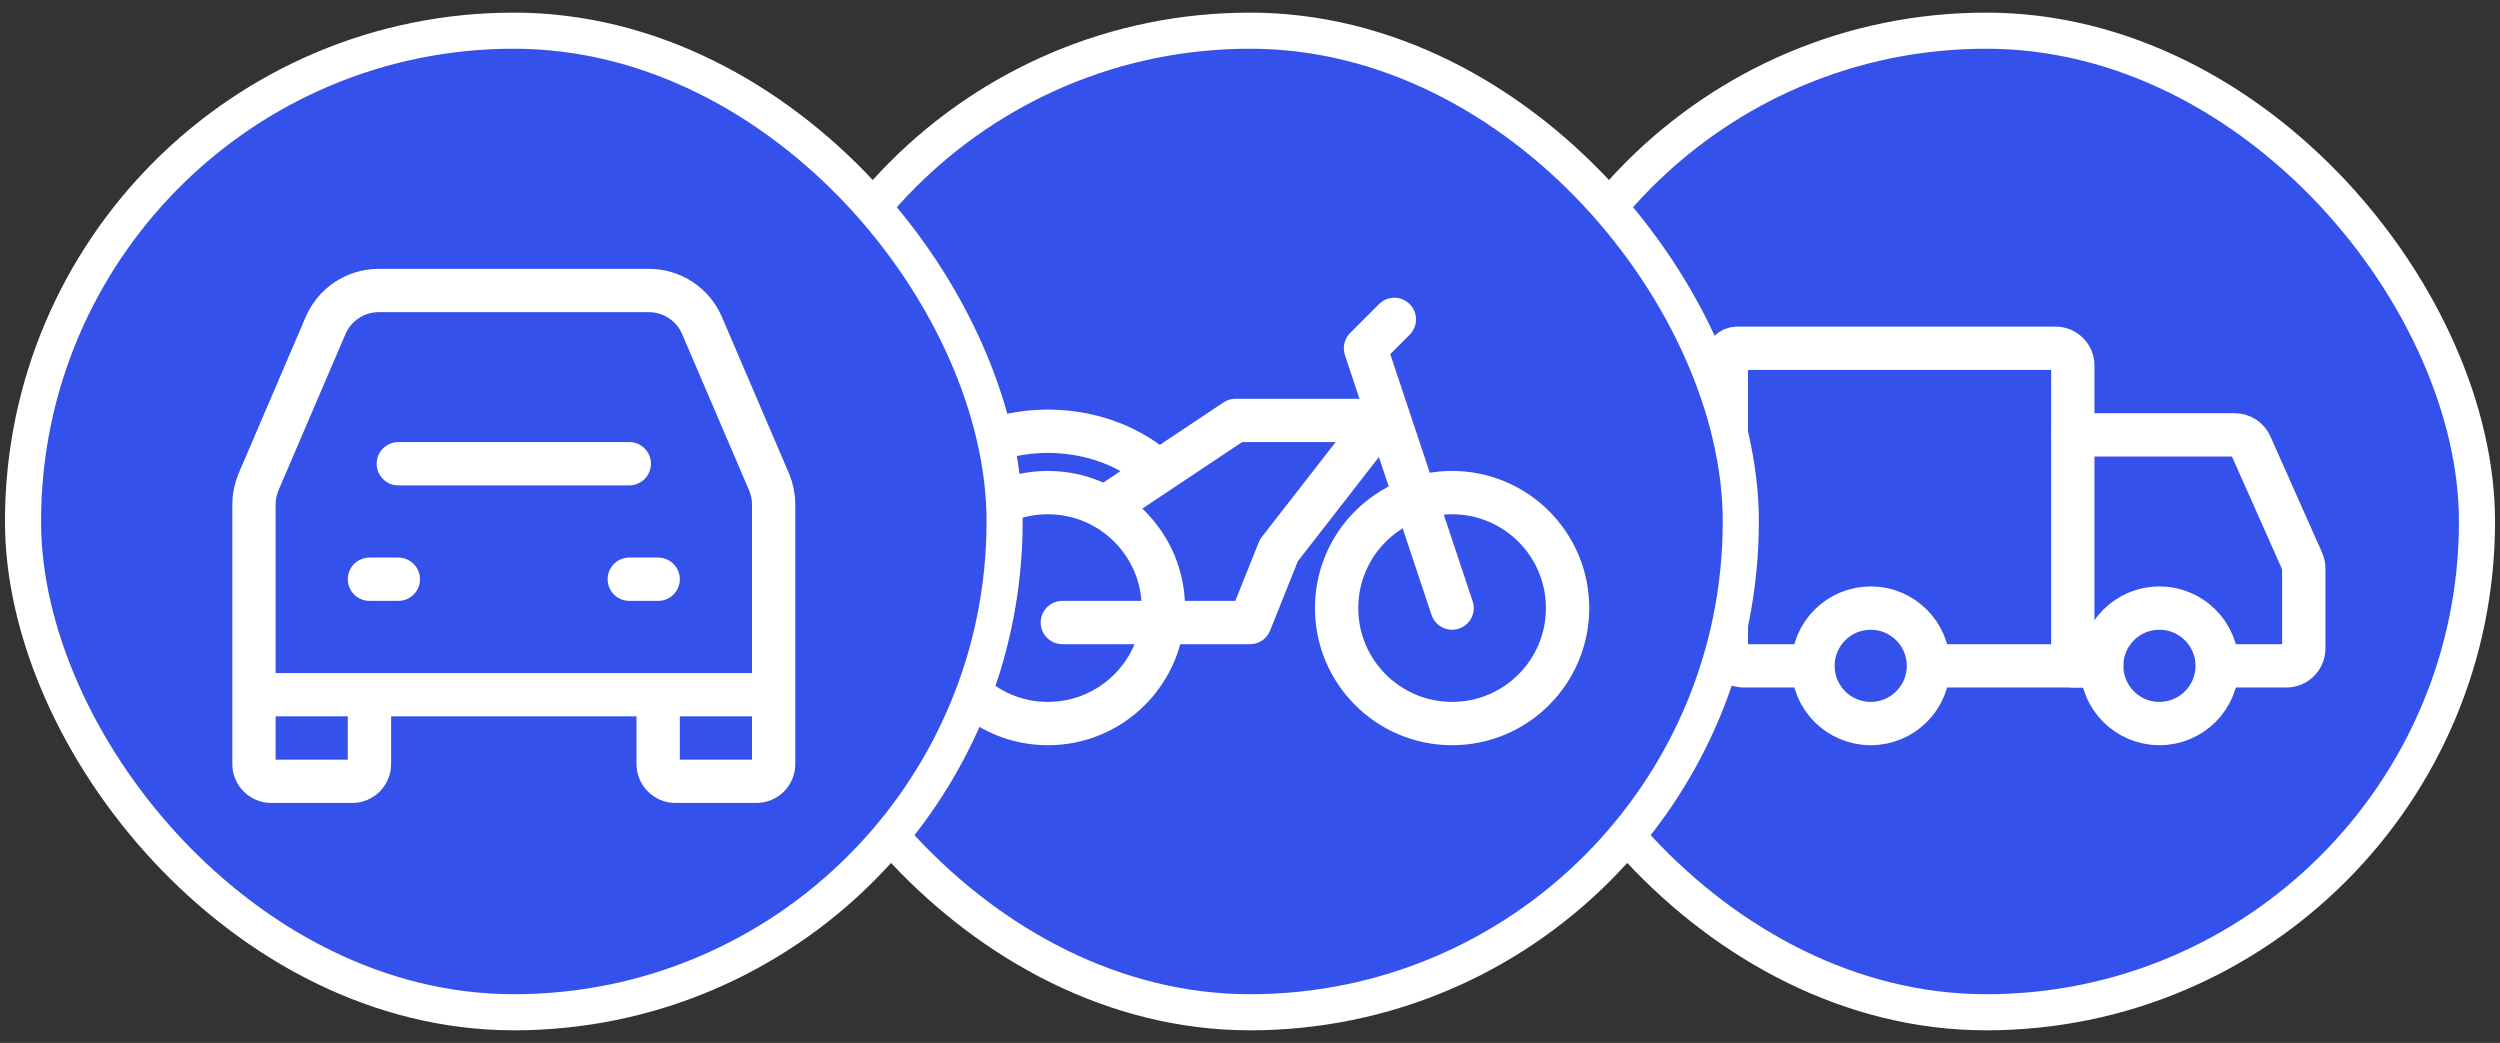
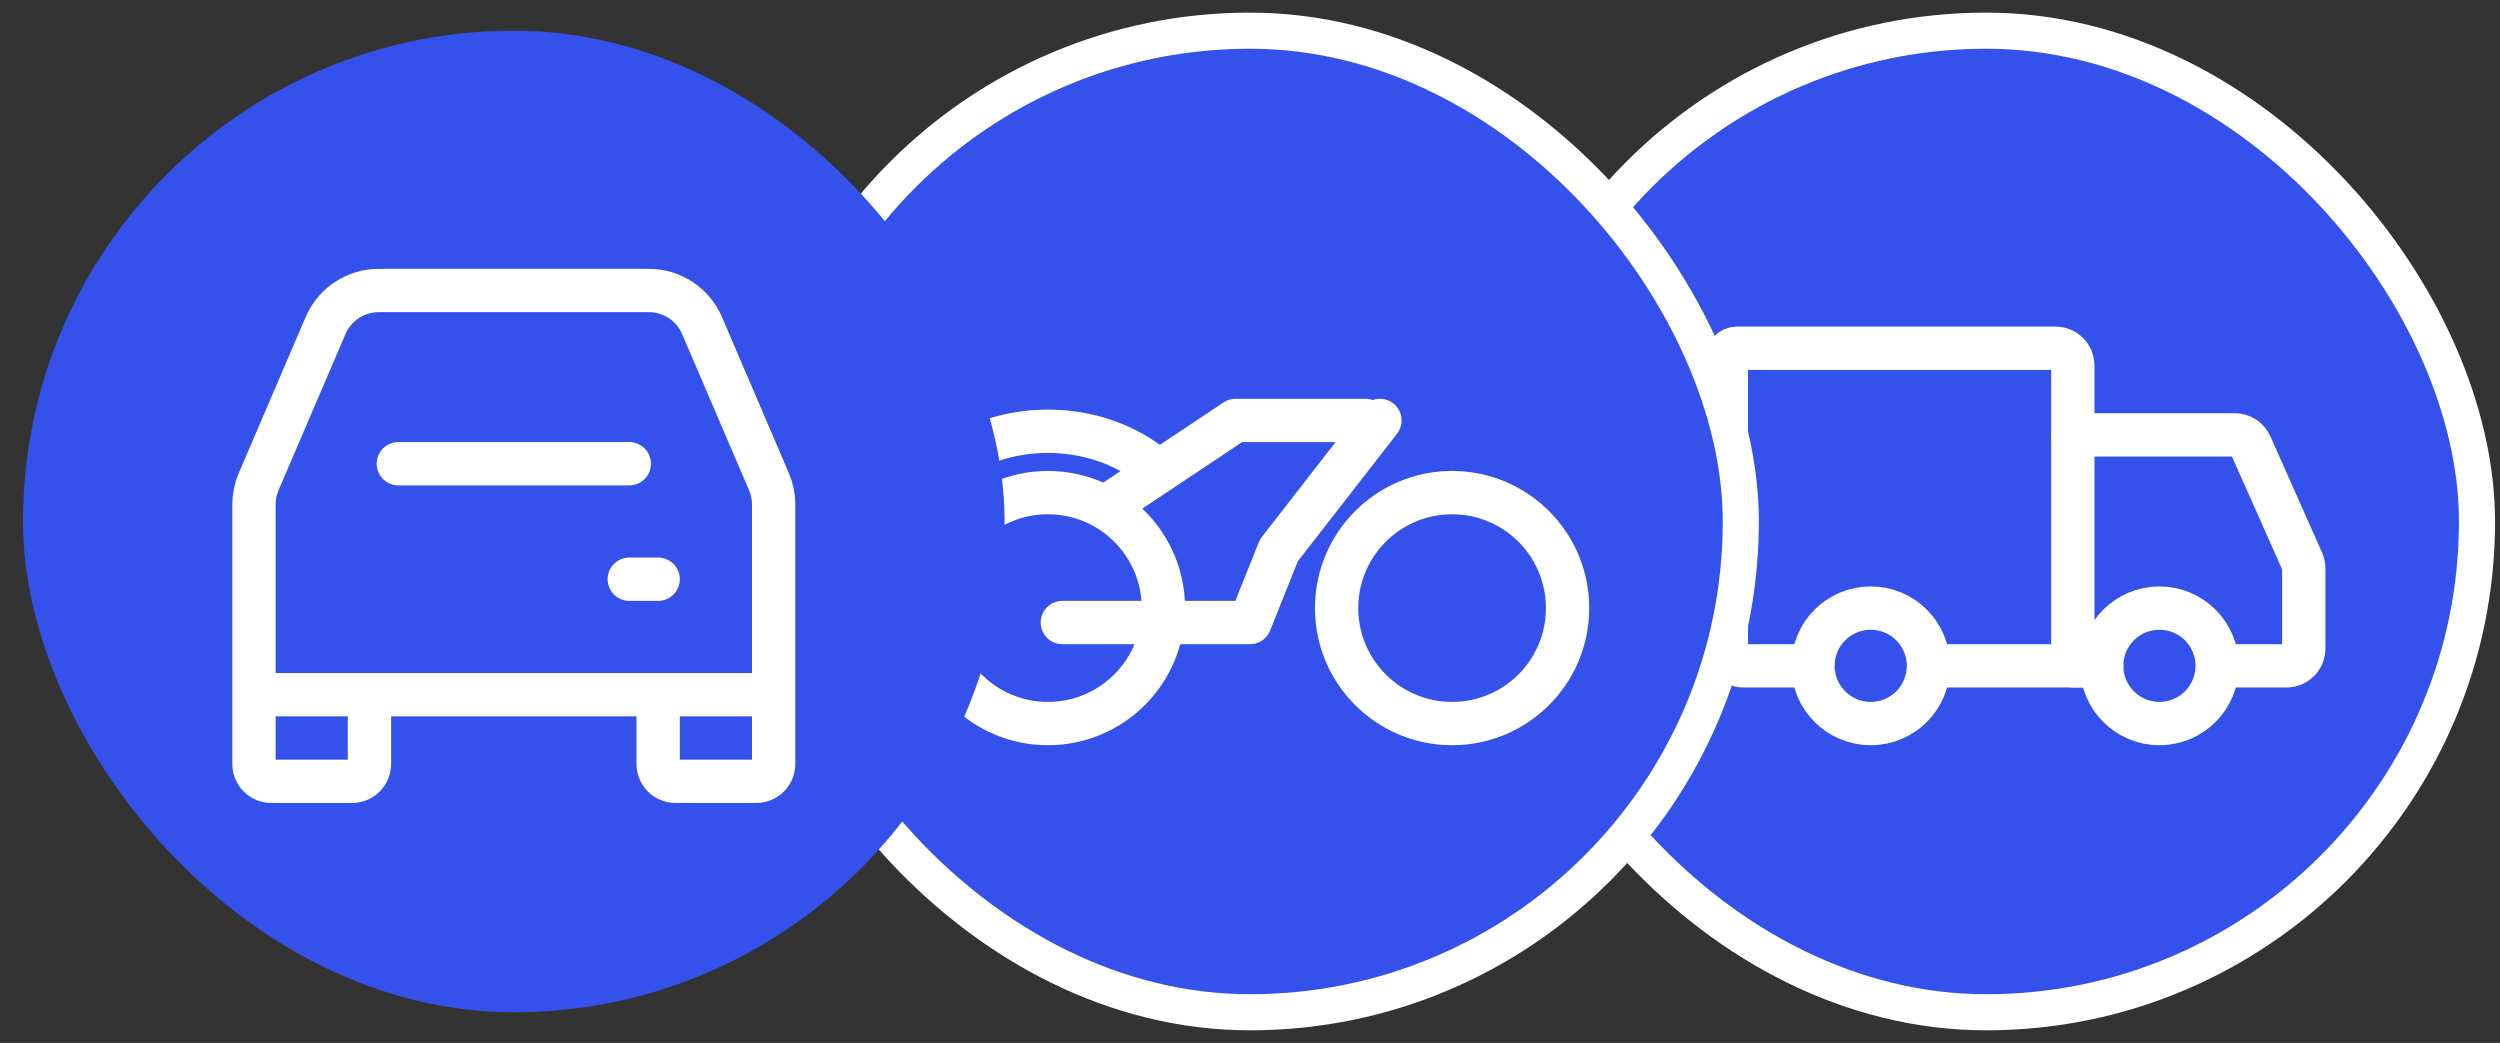
<svg xmlns="http://www.w3.org/2000/svg" width="163" height="68" viewBox="0 0 163 68" fill="none">
  <rect x="0" y="0" width="163" height="68" fill="#333333" stroke="none" />
  <rect x="97.5" y="2" width="64" height="64" rx="32" fill="#3452EB" />
  <rect x="97.5" y="2" width="64" height="64" rx="32" stroke="white" stroke-width="2.353" />
  <path d="M121.971 47.176C124.05 47.176 125.735 45.491 125.735 43.412C125.735 41.333 124.05 39.647 121.971 39.647C119.891 39.647 118.206 41.333 118.206 43.412C118.206 45.491 119.891 47.176 121.971 47.176Z" stroke="white" stroke-width="2.824" stroke-miterlimit="1.5" stroke-linecap="round" stroke-linejoin="round" />
  <path d="M140.794 47.176C142.873 47.176 144.559 45.491 144.559 43.412C144.559 41.333 142.873 39.647 140.794 39.647C138.715 39.647 137.029 41.333 137.029 43.412C137.029 45.491 138.715 47.176 140.794 47.176Z" stroke="white" stroke-width="2.824" stroke-miterlimit="1.5" stroke-linecap="round" stroke-linejoin="round" />
  <path d="M125.829 43.412H135.147V23.835C135.147 23.212 134.641 22.706 134.018 22.706H113.265C112.875 22.706 112.559 23.022 112.559 23.412V32.941" stroke="white" stroke-width="2.824" stroke-linecap="round" />
  <path d="M117.547 43.412H113.688C113.064 43.412 112.559 42.906 112.559 42.282V33.059" stroke="white" stroke-width="2.824" stroke-linecap="round" />
  <path d="M135.147 28.353H145.707C146.154 28.353 146.558 28.616 146.739 29.024L150.109 36.604C150.173 36.749 150.206 36.905 150.206 37.063V42.282C150.206 42.906 149.7 43.412 149.076 43.412H145.5" stroke="white" stroke-width="2.824" stroke-linecap="round" />
  <path d="M135.147 43.412H137.029" stroke="white" stroke-width="2.824" stroke-linecap="round" />
  <rect x="49.5" y="2" width="64" height="64" rx="32" fill="#3452EB" />
  <rect x="49.5" y="2" width="64" height="64" rx="32" stroke="white" stroke-width="2.353" />
  <path d="M68.323 47.176C72.482 47.176 75.853 43.805 75.853 39.647C75.853 35.489 72.482 32.118 68.323 32.118C64.165 32.118 60.794 35.489 60.794 39.647C60.794 43.805 64.165 47.176 68.323 47.176Z" stroke="white" stroke-width="2.824" stroke-linecap="round" stroke-linejoin="round" />
-   <path d="M94.676 39.647L89.029 22.706L90.912 20.824" stroke="white" stroke-width="2.824" stroke-linecap="round" stroke-linejoin="round" />
  <path d="M89.029 27.412H80.559L72.088 33.059" stroke="white" stroke-width="2.824" stroke-linecap="round" stroke-linejoin="round" />
  <path d="M69.265 40.588H81.5L83.382 35.882L89.971 27.412" stroke="white" stroke-width="2.824" stroke-linecap="round" stroke-linejoin="round" />
  <path d="M74.912 30.235C71.147 27.412 65.5 27.412 61.735 30.235" stroke="white" stroke-width="2.824" stroke-linecap="round" stroke-linejoin="round" />
  <path d="M94.676 47.176C98.835 47.176 102.206 43.805 102.206 39.647C102.206 35.489 98.835 32.118 94.676 32.118C90.518 32.118 87.147 35.489 87.147 39.647C87.147 43.805 90.518 47.176 94.676 47.176Z" stroke="white" stroke-width="2.824" stroke-linecap="round" stroke-linejoin="round" />
  <rect x="1.5" y="2" width="64" height="64" rx="32" fill="#3452EB" />
-   <rect x="1.5" y="2" width="64" height="64" rx="32" stroke="white" stroke-width="2.353" />
  <path d="M25.971 30.235H41.029" stroke="white" stroke-width="2.824" stroke-linecap="round" stroke-linejoin="round" />
-   <path d="M24.088 37.765H25.971" stroke="white" stroke-width="2.824" stroke-linecap="round" stroke-linejoin="round" />
  <path d="M41.029 37.765H42.912" stroke="white" stroke-width="2.824" stroke-linecap="round" stroke-linejoin="round" />
  <path d="M16.559 45.294V32.89C16.559 32.381 16.662 31.876 16.863 31.407L21.228 21.223C21.821 19.839 23.182 18.941 24.688 18.941H42.312C43.818 18.941 45.179 19.839 45.772 21.223L50.137 31.407C50.338 31.876 50.441 32.381 50.441 32.89V45.294M16.559 45.294V49.812C16.559 50.436 17.064 50.941 17.688 50.941H22.959C23.582 50.941 24.088 50.436 24.088 49.812V45.294M16.559 45.294H24.088M50.441 45.294V49.812C50.441 50.436 49.935 50.941 49.312 50.941H44.041C43.417 50.941 42.912 50.436 42.912 49.812V45.294M50.441 45.294H42.912M24.088 45.294H42.912" stroke="white" stroke-width="2.824" />
</svg>